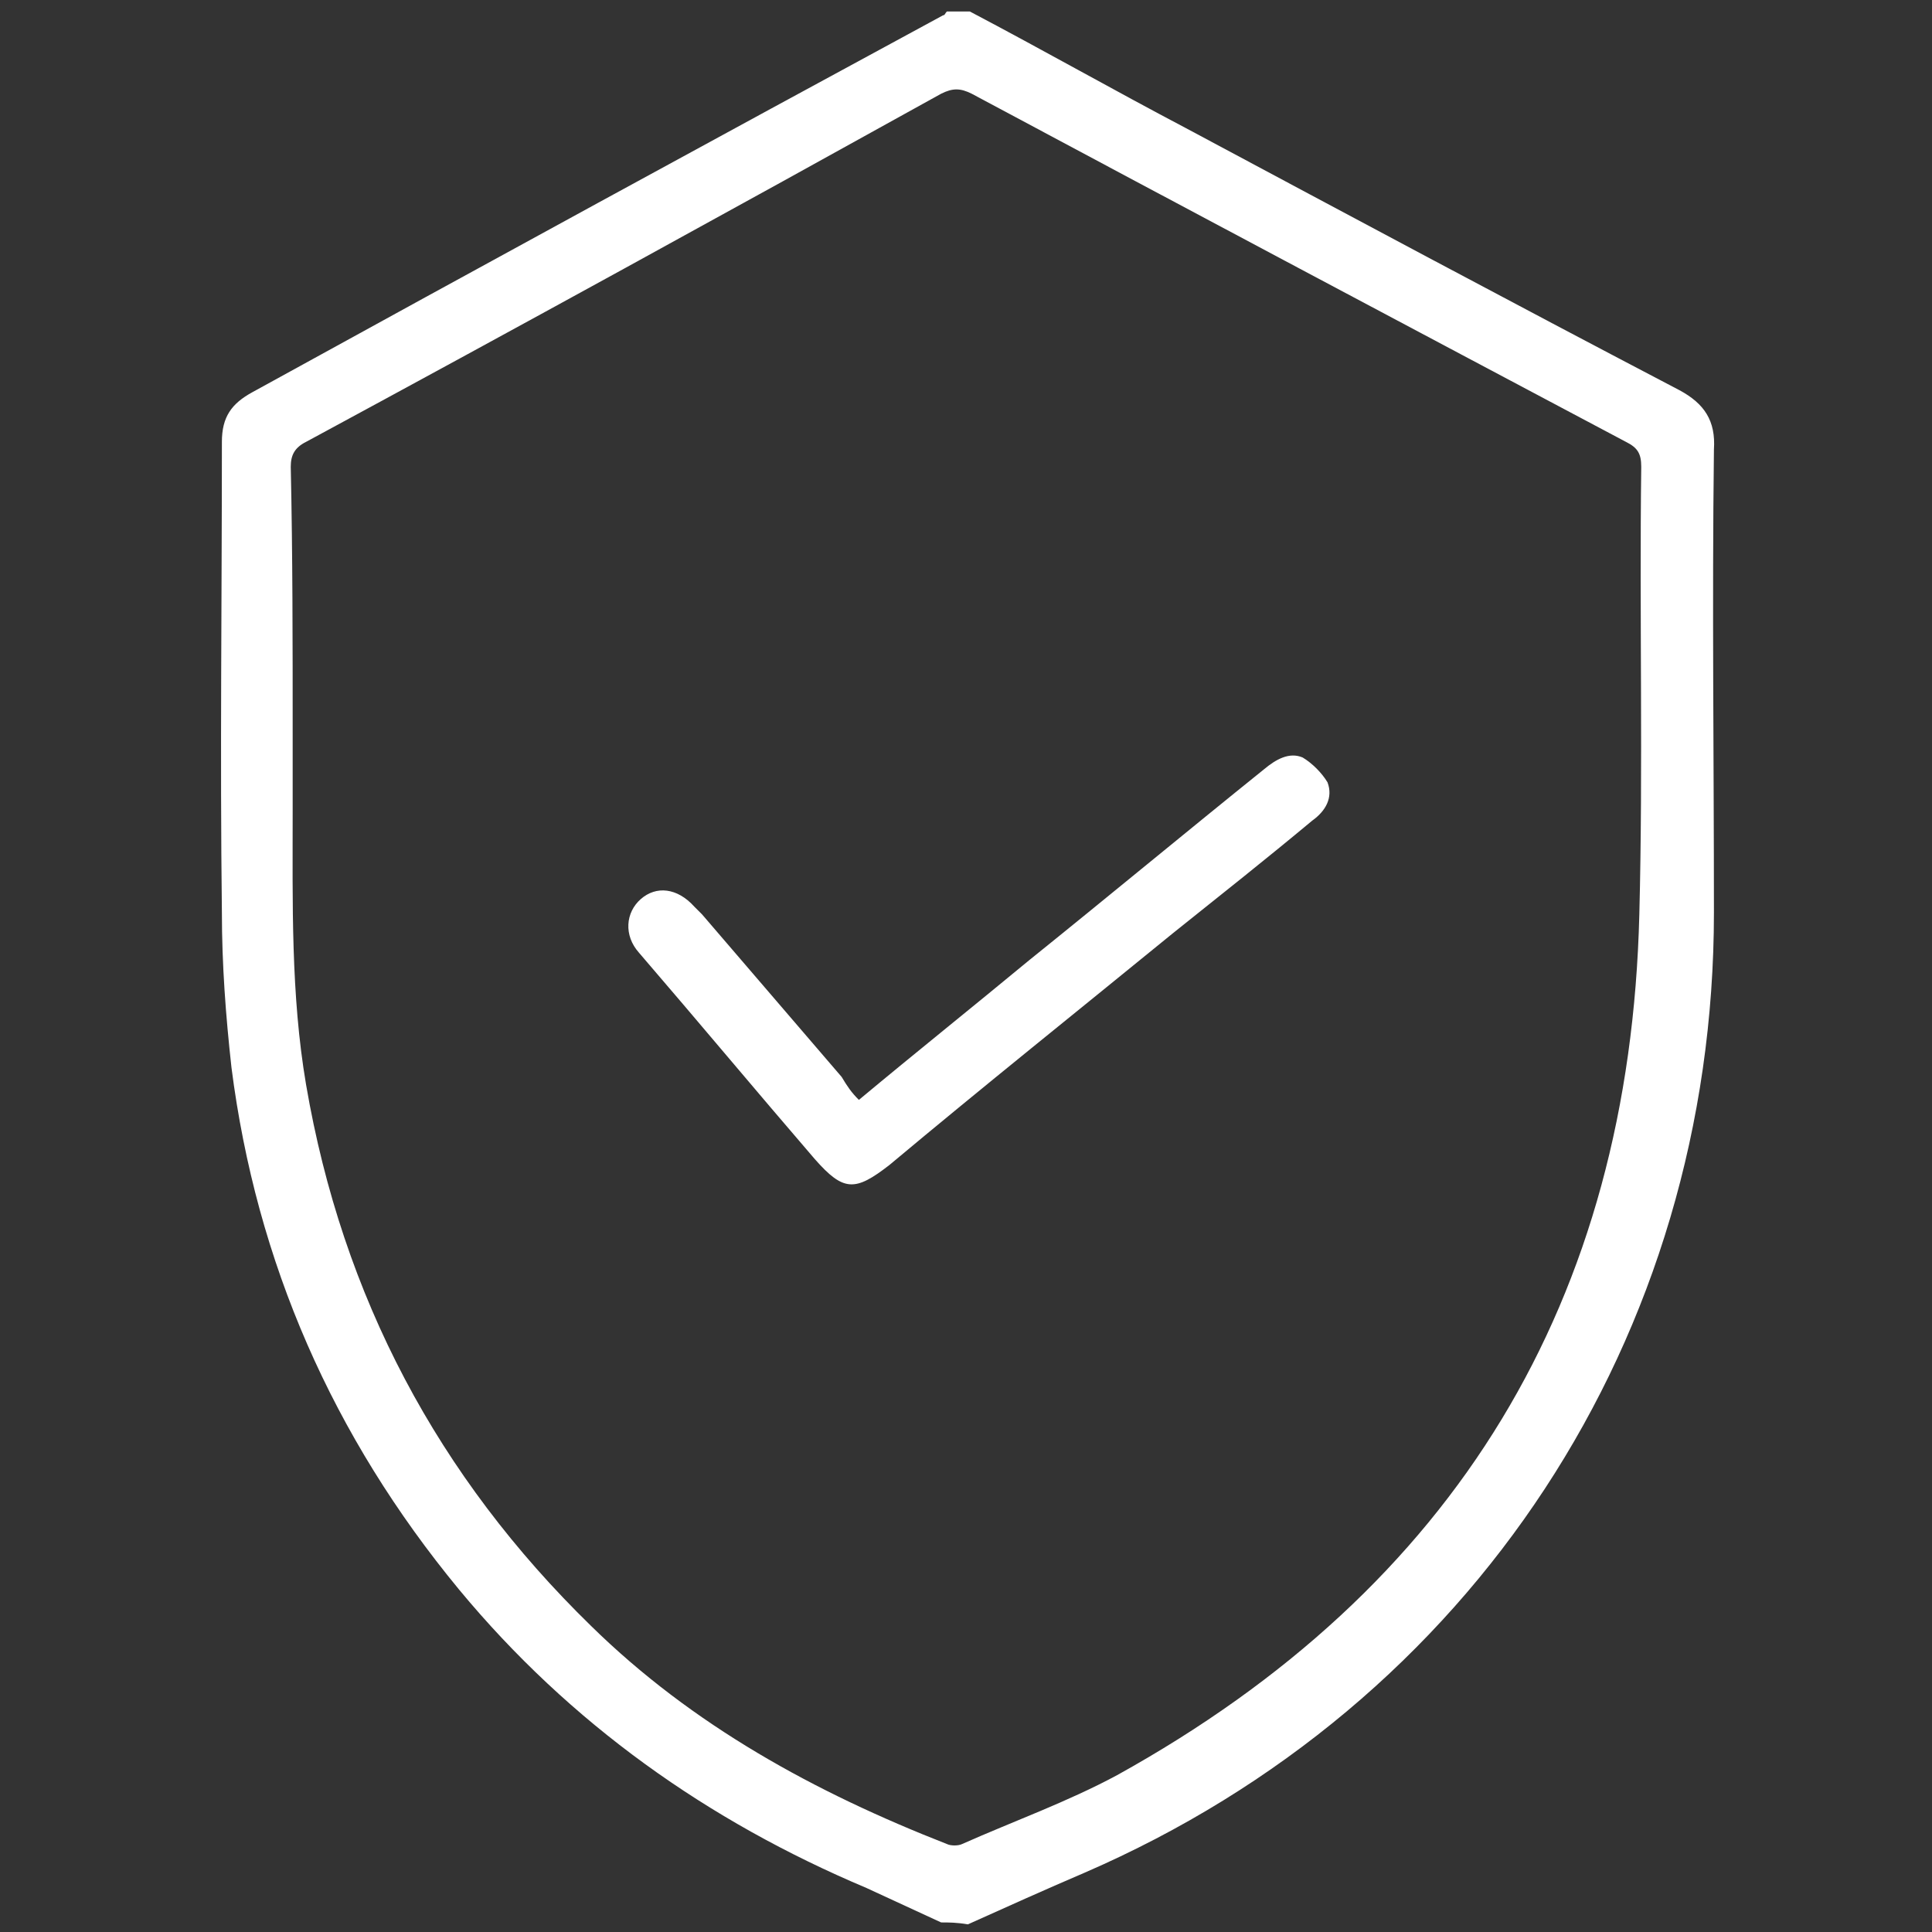
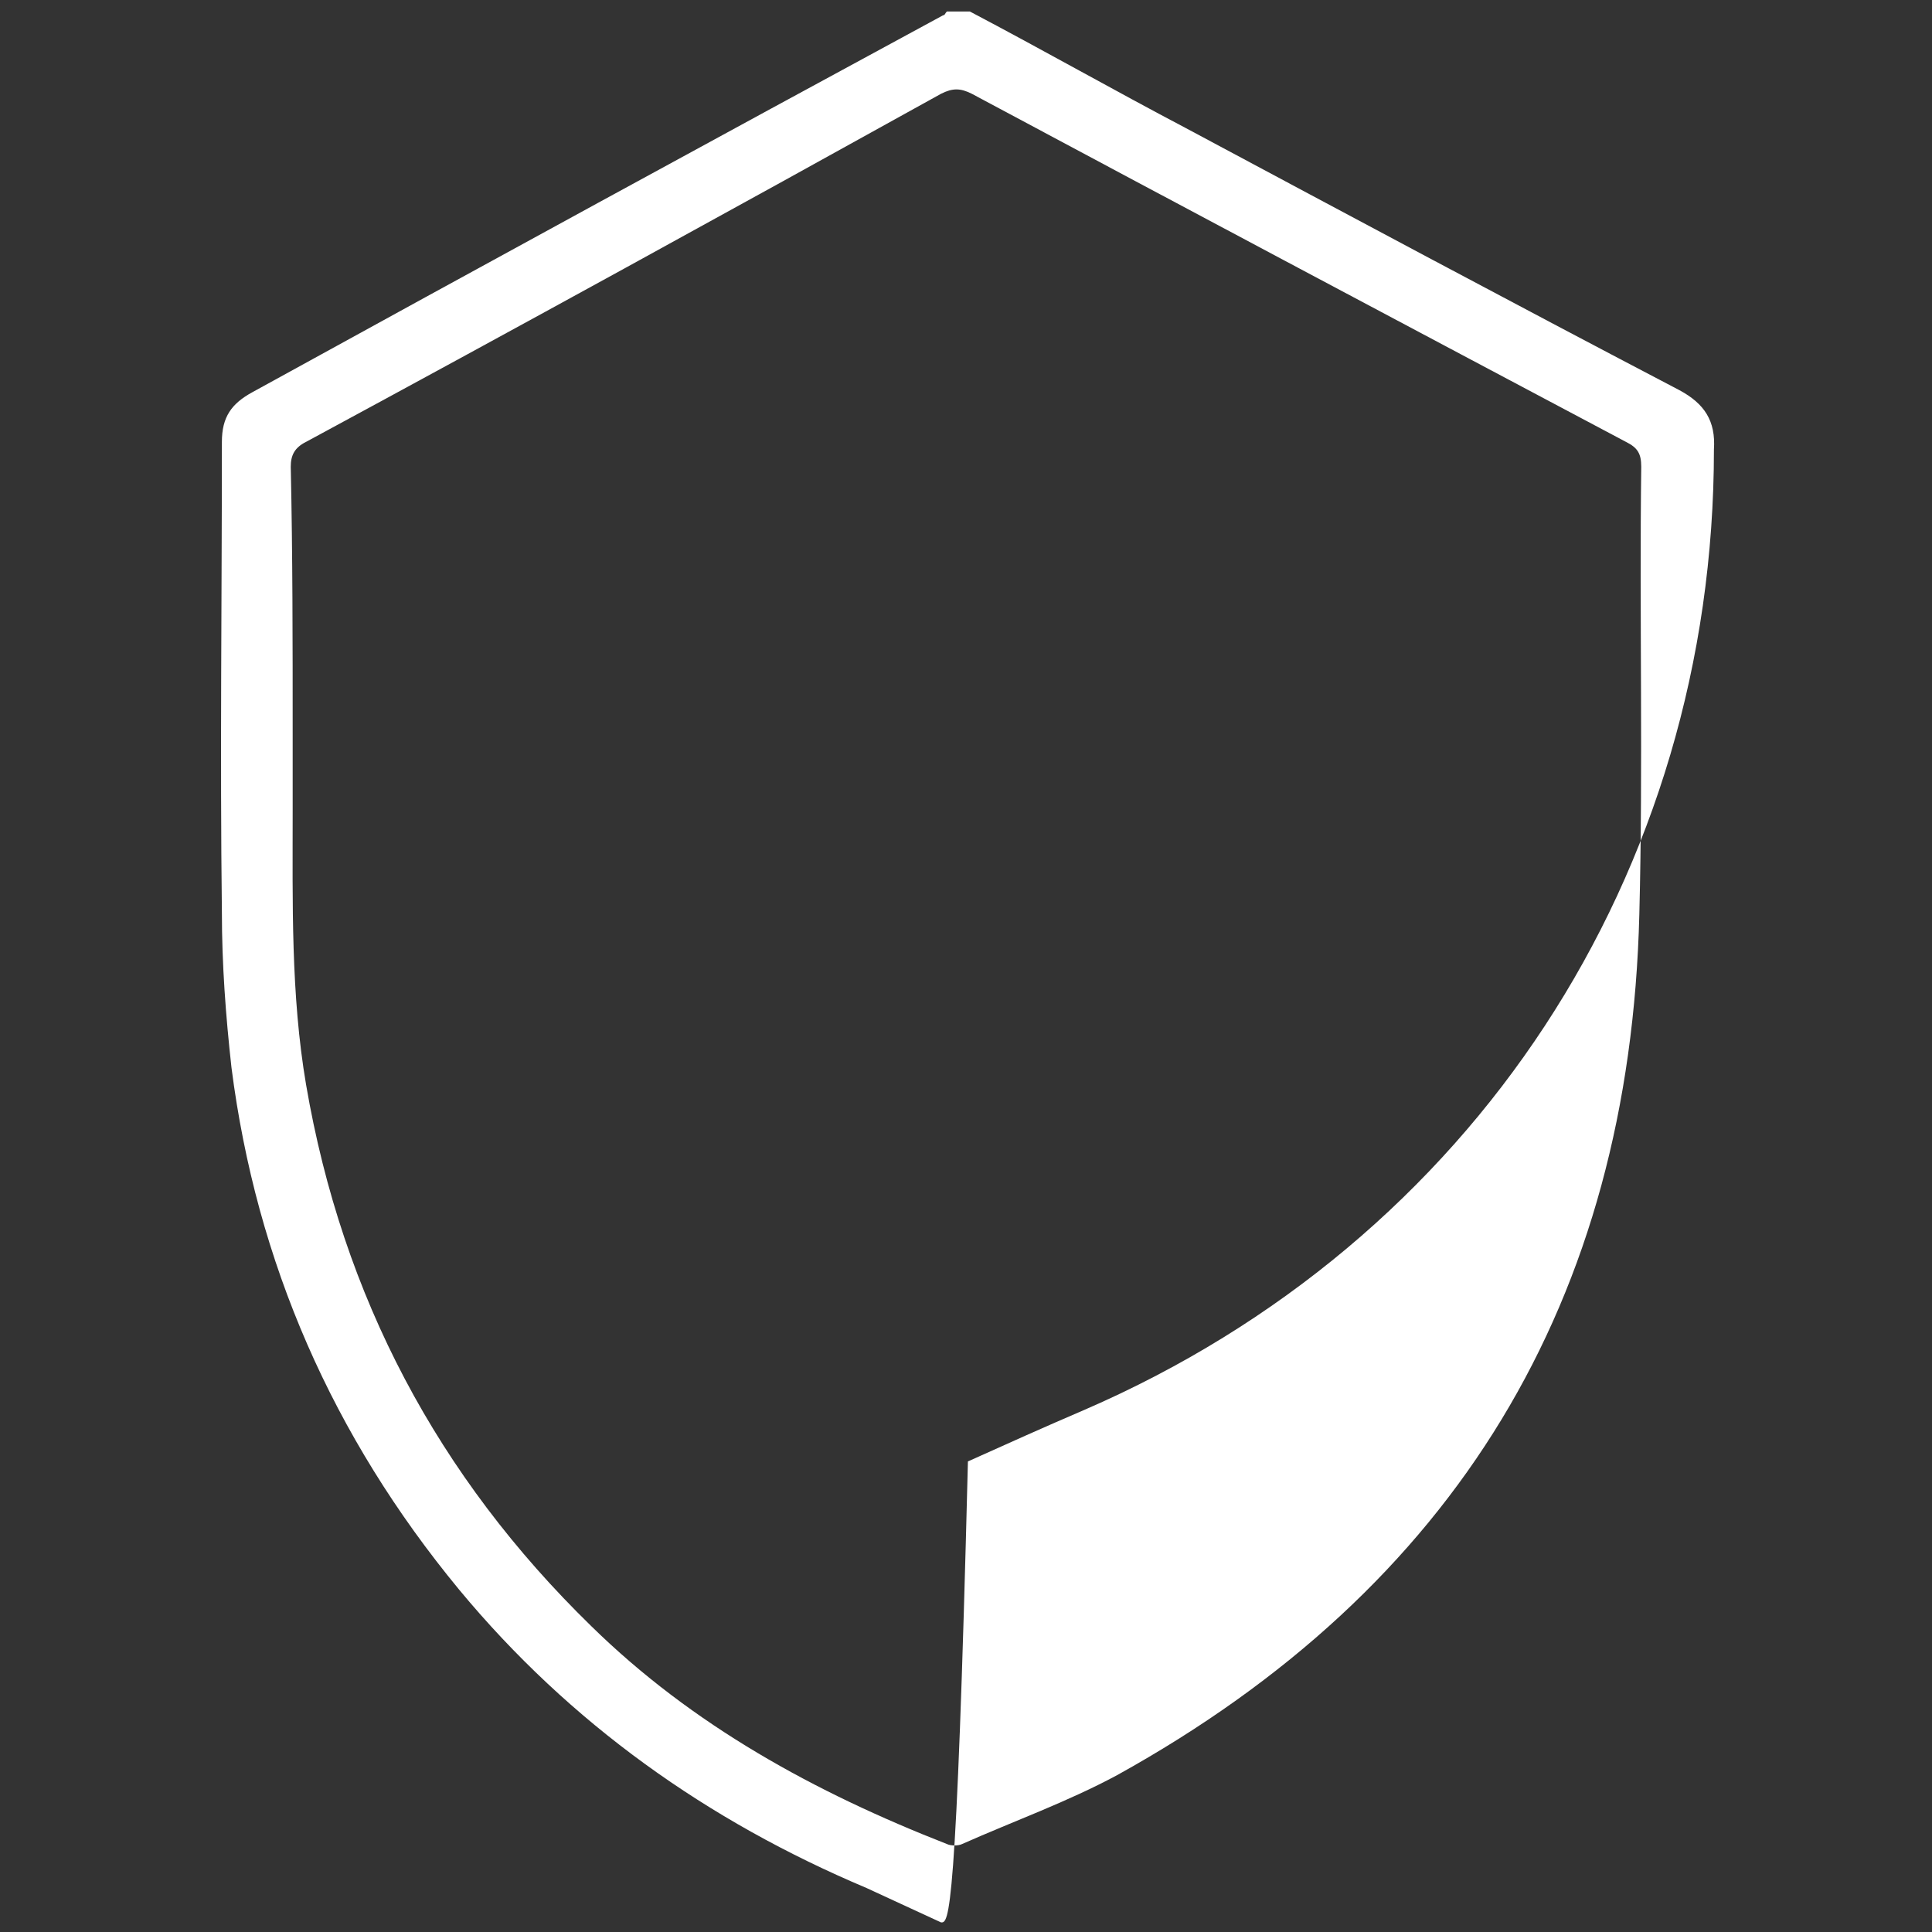
<svg xmlns="http://www.w3.org/2000/svg" id="Layer_1" x="0px" y="0px" viewBox="0 0 101 101" style="enable-background:new 0 0 101 101;" xml:space="preserve">
  <rect x="0" y="0" width="101" height="101" fill="#333333" stroke="none" />
  <style type="text/css">	.st0{fill:#FFFFFF;}</style>
  <g>
-     <path class="st0" d="M49.2,100.5c-1.3-0.6-2.6-1.2-3.9-1.8C37,95.2,29.8,90.1,24,83.1c-6.6-8-10.6-17.1-11.9-27.3  c-0.3-2.7-0.5-5.4-0.5-8.1c-0.1-8.2,0-16.4,0-24.6c0-1.3,0.5-2,1.6-2.6c12-6.6,24.1-13.2,36.1-19.7c0.1,0,0.1-0.1,0.2-0.2  c0.4,0,0.8,0,1.2,0c3.8,2,7.5,4.1,11.3,6.1c8.6,4.6,17.2,9.2,25.8,13.7c1.3,0.7,1.9,1.6,1.8,3.1c-0.1,8.1,0,16.1,0,24.2  c0,22.2-12.6,41.4-32.9,50.2c-2.1,0.9-4.1,1.8-6.1,2.7C50,100.5,49.6,100.5,49.2,100.5z M15.3,38.3c0,1.4,0,2.7,0,4.1  c0,4.8-0.1,9.6,0.7,14.3c1.9,11.1,6.9,20.5,14.9,28.3c5.3,5.2,11.7,8.7,18.6,11.4c0.2,0.1,0.6,0.1,0.8,0c2.7-1.2,5.5-2.2,8.1-3.6  C76.1,83,85.2,68,85.7,47.8c0.2-7.8,0-15.6,0.1-23.4c0-0.7-0.2-1-0.8-1.3C73.5,17,62.2,11,50.8,4.9c-0.6-0.3-1-0.3-1.6,0  C38.2,11,27.1,17.1,16,23.1c-0.6,0.3-0.8,0.7-0.8,1.3C15.3,29,15.3,33.6,15.3,38.3z" />
-     <path class="st0" d="M44.9,57.5c3-2.5,6-4.9,8.9-7.3c4.1-3.3,8.2-6.7,12.3-10c0.6-0.5,1.3-0.9,2-0.6c0.5,0.3,1,0.8,1.3,1.3  c0.3,0.8-0.1,1.5-0.8,2c-2.4,2-4.8,3.9-7.3,5.9c-4.9,4-9.9,8-14.8,12.1c-1.8,1.4-2.4,1.4-3.9-0.3c-3.1-3.6-6.1-7.2-9.2-10.8  c-0.8-0.9-0.7-2.1,0.1-2.8c0.8-0.7,1.9-0.6,2.8,0.4c0.1,0.1,0.3,0.3,0.4,0.4c2.4,2.8,4.9,5.7,7.3,8.5  C44.3,56.8,44.5,57.1,44.9,57.5z" />
+     <path class="st0" d="M49.2,100.5c-1.3-0.6-2.6-1.2-3.9-1.8C37,95.2,29.8,90.1,24,83.1c-6.6-8-10.6-17.1-11.9-27.3  c-0.3-2.7-0.5-5.4-0.5-8.1c-0.1-8.2,0-16.4,0-24.6c0-1.3,0.5-2,1.6-2.6c12-6.6,24.1-13.2,36.1-19.7c0.1,0,0.1-0.1,0.2-0.2  c0.4,0,0.8,0,1.2,0c3.8,2,7.5,4.1,11.3,6.1c8.6,4.6,17.2,9.2,25.8,13.7c1.3,0.7,1.9,1.6,1.8,3.1c0,22.2-12.6,41.4-32.9,50.2c-2.1,0.9-4.1,1.8-6.1,2.7C50,100.5,49.6,100.5,49.2,100.5z M15.3,38.3c0,1.4,0,2.7,0,4.1  c0,4.8-0.1,9.6,0.7,14.3c1.9,11.1,6.9,20.5,14.9,28.3c5.3,5.2,11.7,8.7,18.6,11.4c0.2,0.1,0.6,0.1,0.8,0c2.7-1.2,5.5-2.2,8.1-3.6  C76.1,83,85.2,68,85.7,47.8c0.2-7.8,0-15.6,0.1-23.4c0-0.7-0.2-1-0.8-1.3C73.5,17,62.2,11,50.8,4.9c-0.6-0.3-1-0.3-1.6,0  C38.2,11,27.1,17.1,16,23.1c-0.6,0.3-0.8,0.7-0.8,1.3C15.3,29,15.3,33.6,15.3,38.3z" />
  </g>
</svg>